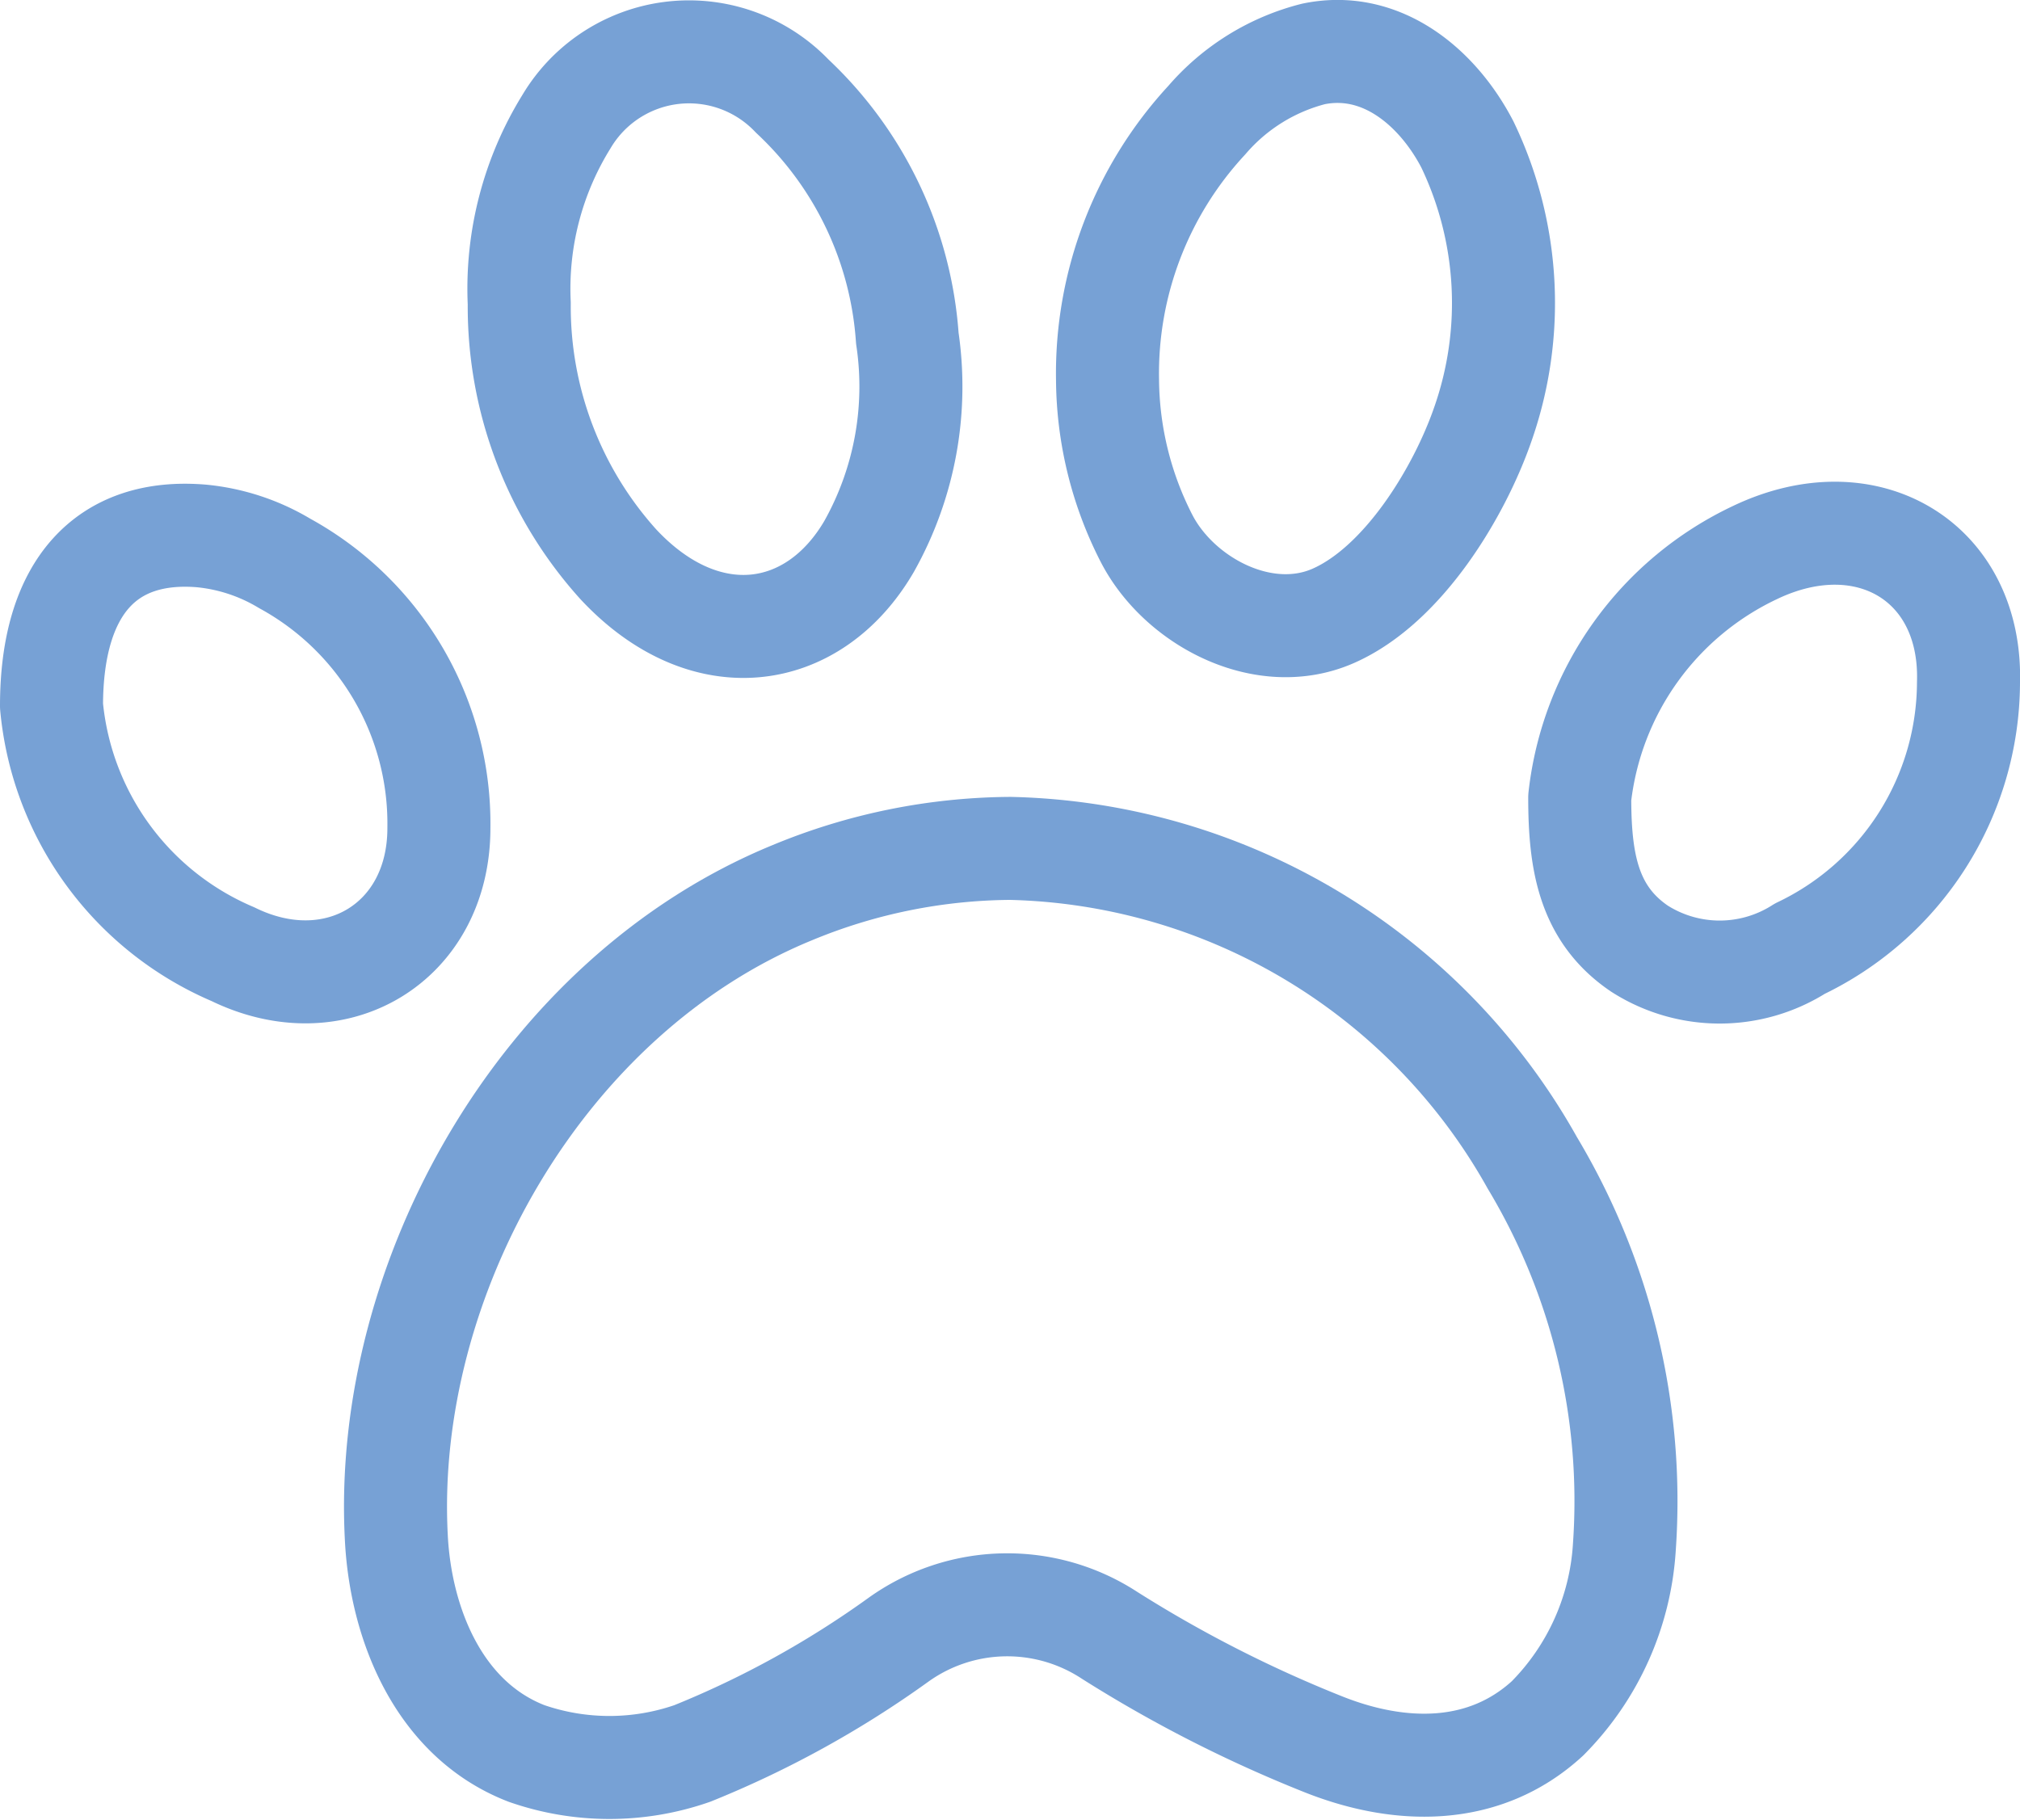
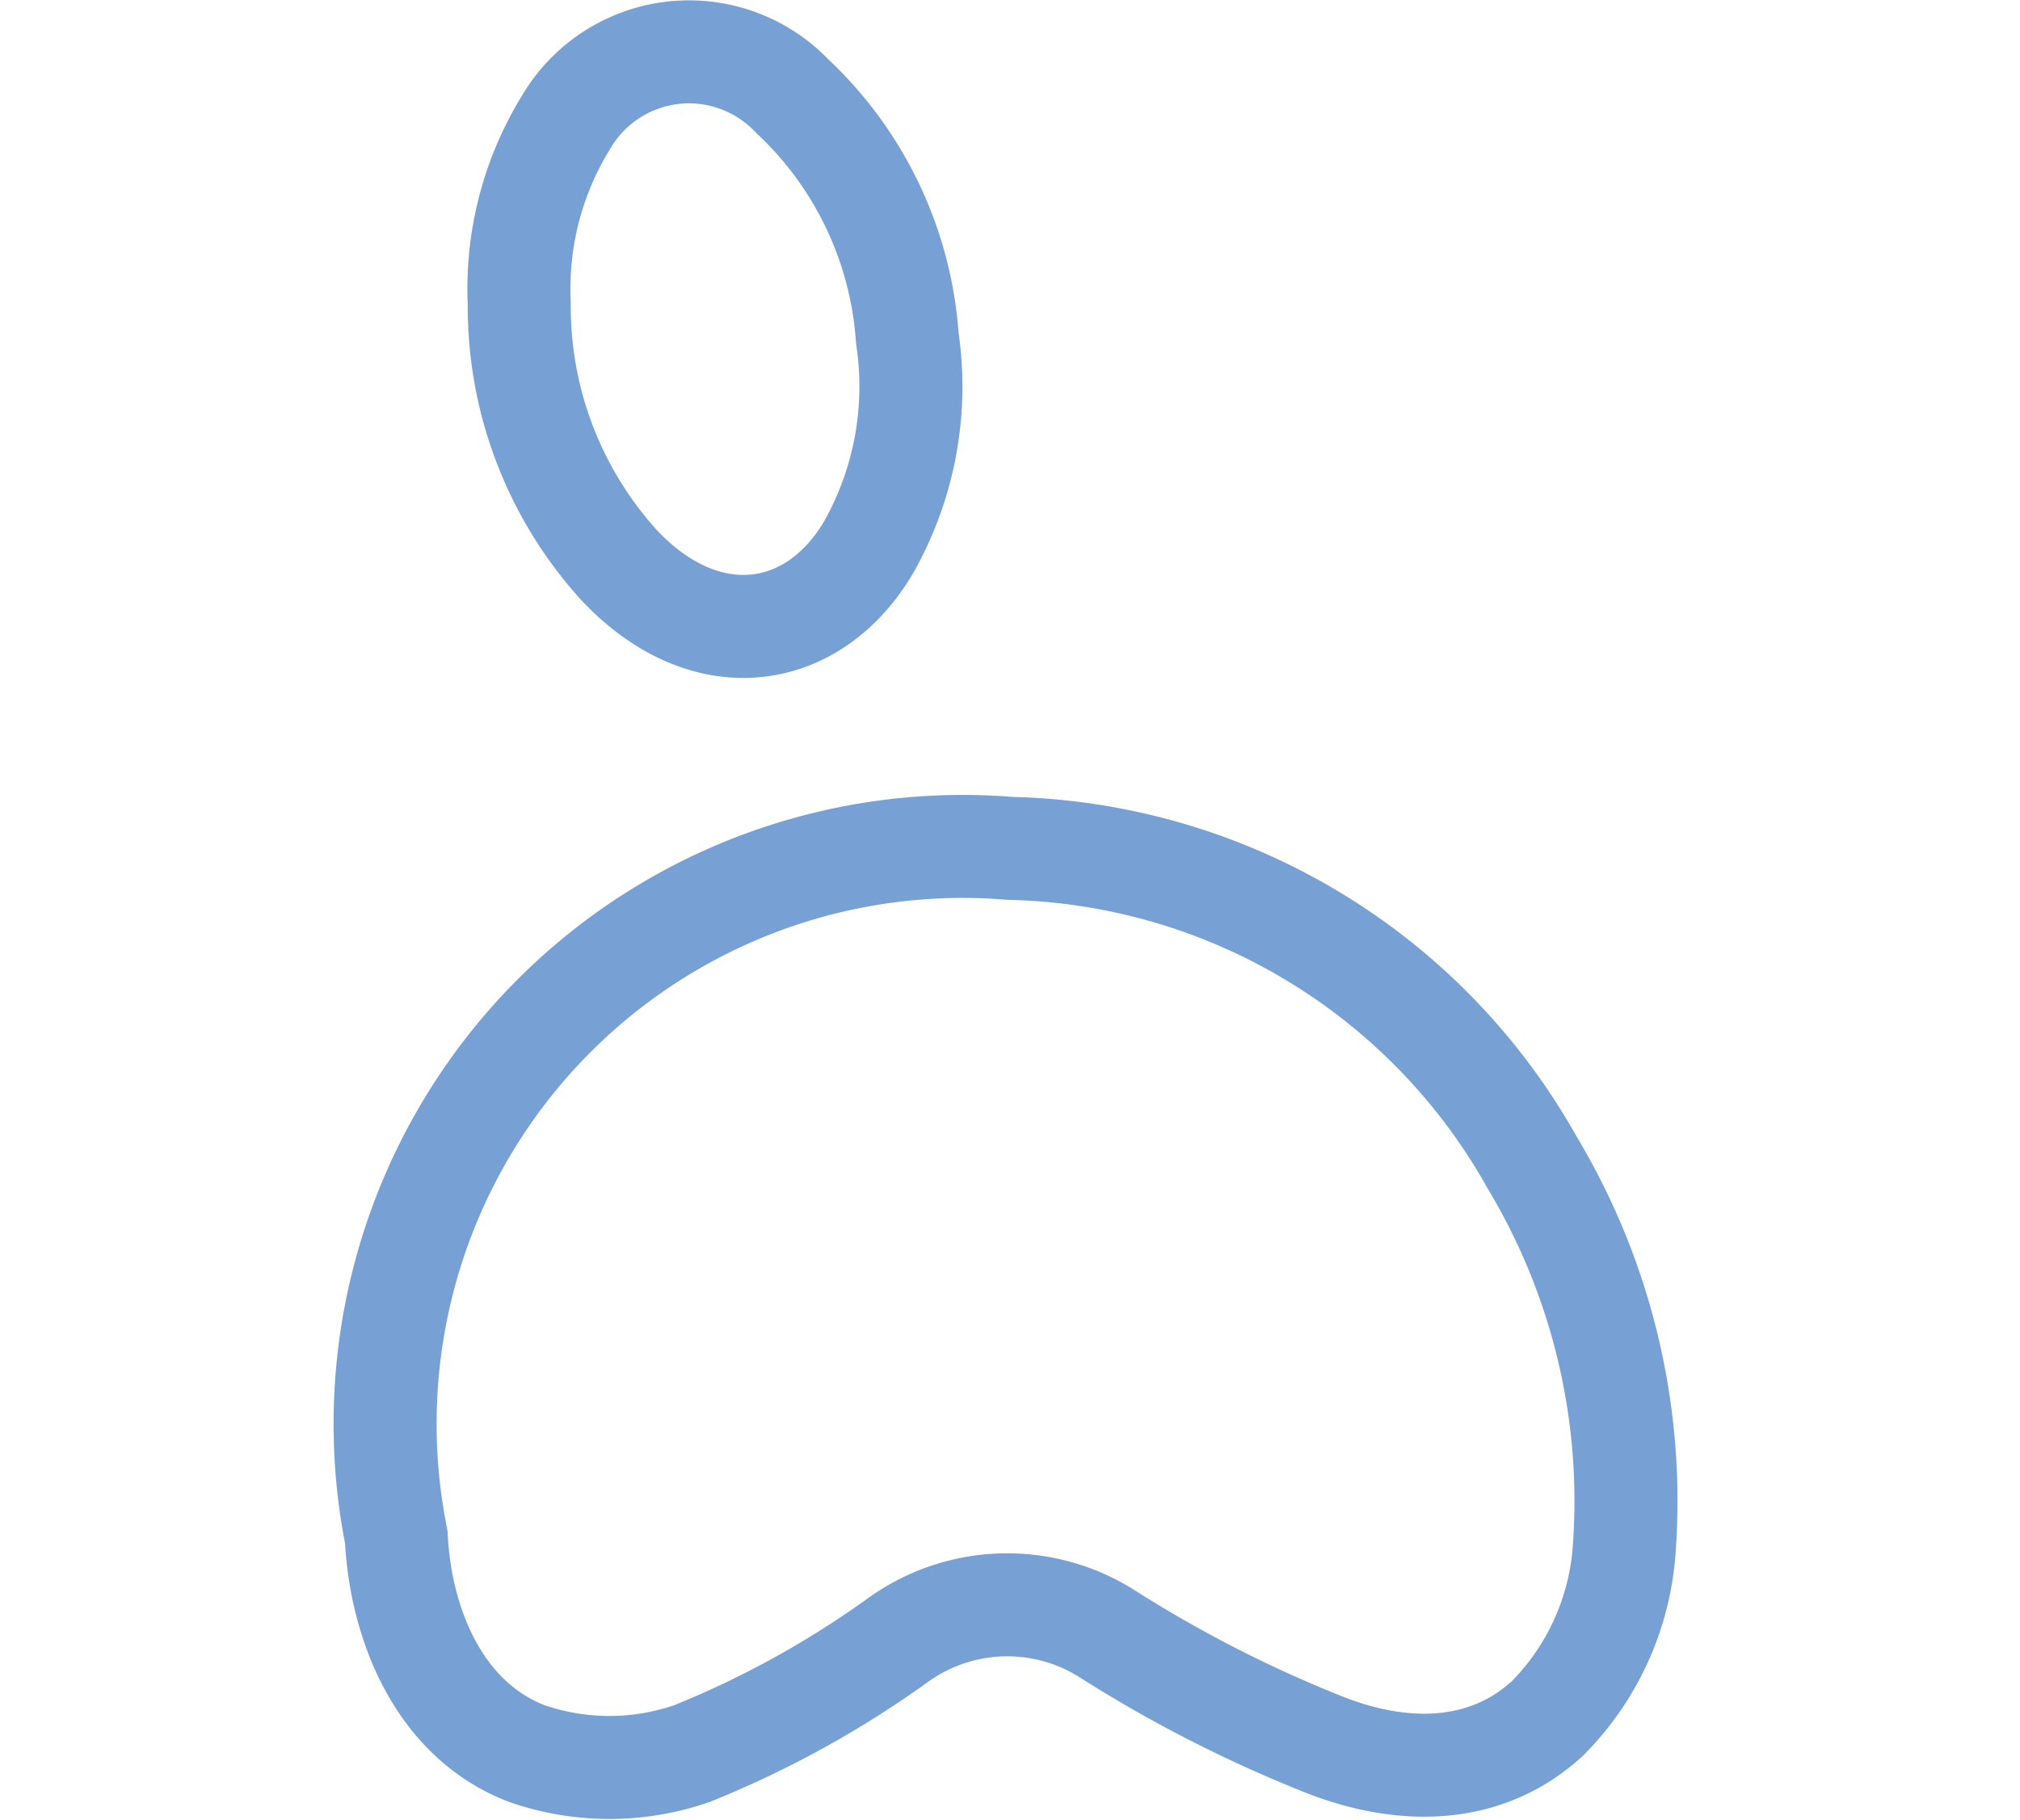
<svg xmlns="http://www.w3.org/2000/svg" viewBox="0 0 58.82 53">
  <defs>
    <style>.cls-1{fill:none;stroke:#77a1d5;stroke-linecap:round;stroke-linejoin:round;stroke-width:3px;}</style>
  </defs>
  <title>pet-blue</title>
  <g id="Layer_2" data-name="Layer 2">
    <g id="Layer_1-2" data-name="Layer 1">
-       <path class="cls-1" d="M29.42,24.71a17.88,17.88,0,0,1,15.2,9.16A19.15,19.15,0,0,1,47.3,45.05a7.76,7.76,0,0,1-2.24,5c-1.84,1.69-4.29,1.64-6.51.76a37.76,37.76,0,0,1-6.24-3.18,5.44,5.44,0,0,0-6.15.13,28.54,28.54,0,0,1-6,3.31,7.34,7.34,0,0,1-4.83,0c-2.58-1-3.67-3.82-3.79-6.3C11.15,37.28,15.76,29,23.07,26A16.82,16.82,0,0,1,29.42,24.71Z" />
-       <path class="cls-1" d="M32.25,11.07A10.86,10.86,0,0,1,35.14,3.5a6.07,6.07,0,0,1,3.11-1.93c2-.41,3.63,1,4.48,2.64a10.67,10.67,0,0,1,.44,8.17c-.68,1.95-2.29,4.64-4.33,5.55s-4.52-.42-5.46-2.26A10.28,10.28,0,0,1,32.25,11.07Z" />
+       <path class="cls-1" d="M29.42,24.71a17.88,17.88,0,0,1,15.2,9.16A19.15,19.15,0,0,1,47.3,45.05a7.76,7.76,0,0,1-2.24,5c-1.84,1.69-4.29,1.64-6.51.76a37.76,37.76,0,0,1-6.24-3.18,5.44,5.44,0,0,0-6.15.13,28.54,28.54,0,0,1-6,3.31,7.34,7.34,0,0,1-4.83,0c-2.58-1-3.67-3.82-3.79-6.3A16.82,16.82,0,0,1,29.42,24.71Z" />
      <path class="cls-1" d="M15.12,8.84a9.24,9.24,0,0,1,1.37-5.29,4.15,4.15,0,0,1,6.58-.75,10.66,10.66,0,0,1,3.35,7.05,9.52,9.52,0,0,1-1.11,6.06c-1.61,2.77-4.78,3.24-7.31.52A11.21,11.21,0,0,1,15.12,8.84Z" />
-       <path class="cls-1" d="M46,23.23a9,9,0,0,1,5.11-7.14c3.27-1.56,6.32.28,6.21,3.8a8.62,8.62,0,0,1-4.91,7.74,4.34,4.34,0,0,1-4.67,0C46.25,26.62,46,25.09,46,23.23Z" />
-       <path class="cls-1" d="M1.5,20.56c0-3.5,1.63-5.18,4.37-4.95a5.78,5.78,0,0,1,2.42.8,8.64,8.64,0,0,1,4.49,7.71c0,3.33-3,5.14-6,3.67A8.74,8.74,0,0,1,1.5,20.56Z" />
    </g>
  </g>
</svg>